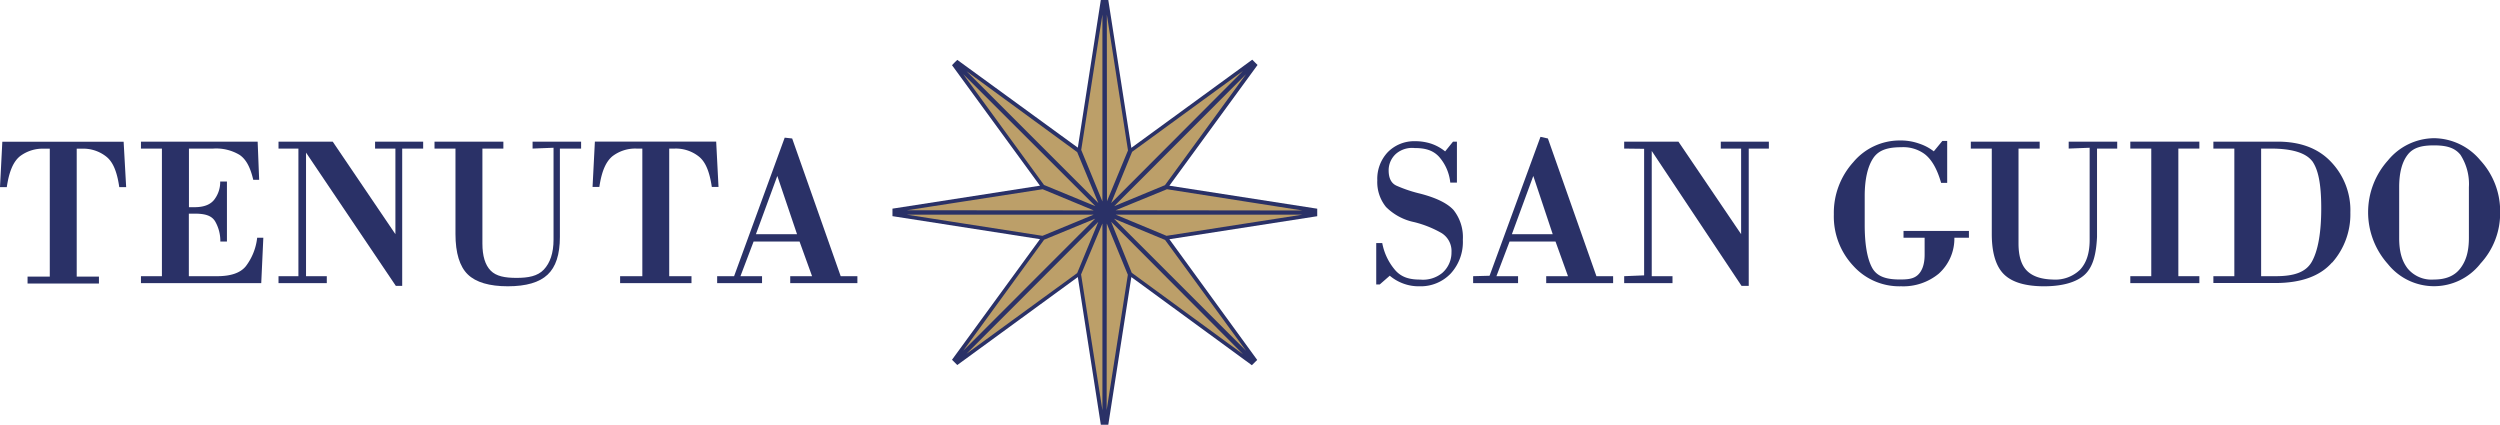
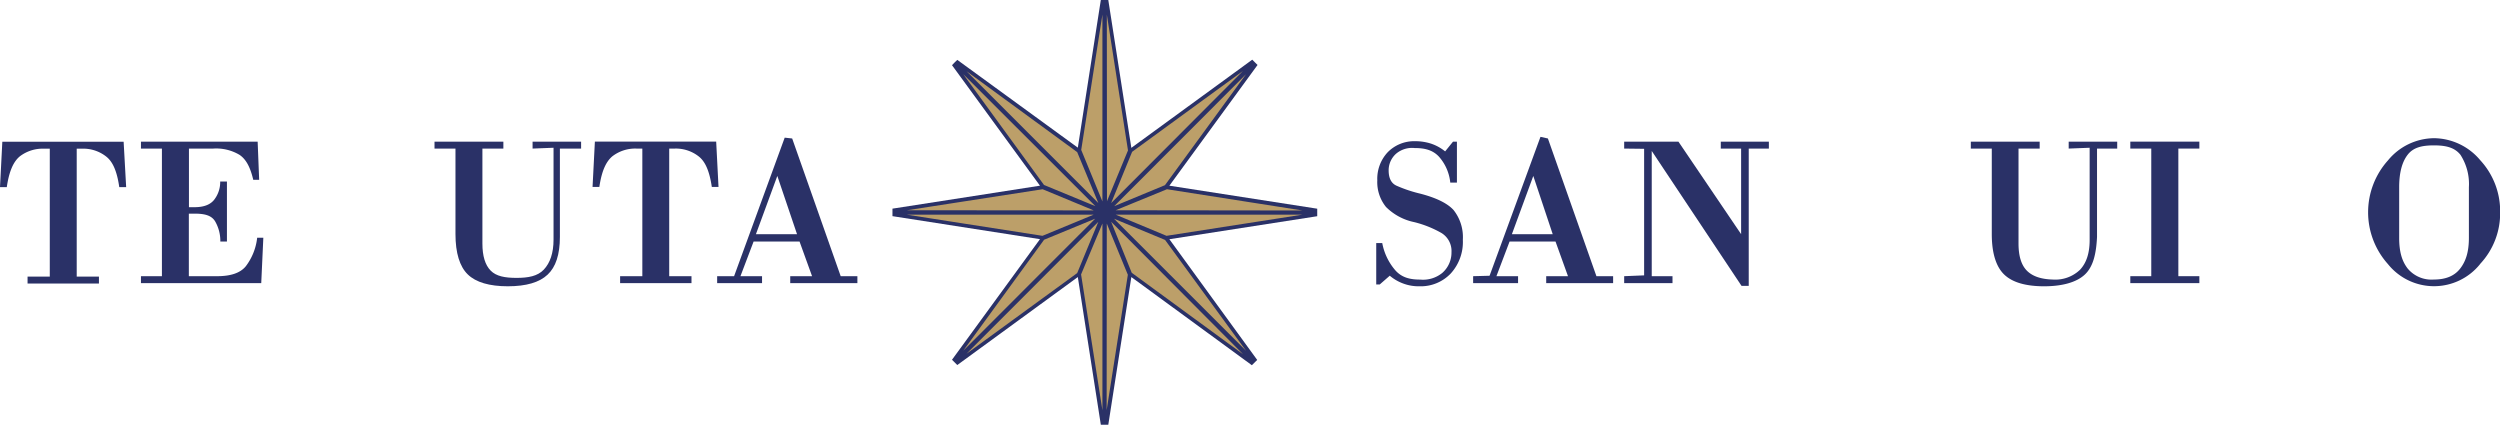
<svg xmlns="http://www.w3.org/2000/svg" viewBox="0 0 515.23 87.57">
  <defs>
    <style>.cls-1{fill:#2a3167;}.cls-2{fill:#bc9f69;}</style>
  </defs>
  <g id="Livello_2" data-name="Livello 2">
    <g id="Livello_1-2" data-name="Livello 1">
      <path class="cls-1" d="M299,56.35A8.53,8.53,0,0,1,292.54,59a9,9,0,0,1-3.3-.55,9.19,9.19,0,0,1-2.82-1.63l-2.06,1.8h-.73V50.09h1.24a11.91,11.91,0,0,0,2.62,5.53c1.31,1.54,3,2,5.18,2a6.26,6.26,0,0,0,4.58-1.38A5.57,5.57,0,0,0,299.14,52a4.35,4.35,0,0,0-2.1-4,22,22,0,0,0-5.57-2.22,11.52,11.52,0,0,1-5.83-3.13,8.14,8.14,0,0,1-1.79-5.49A8,8,0,0,1,286,31.37a7.62,7.62,0,0,1,5.61-2.27,10.58,10.58,0,0,1,3.34.51,9.28,9.28,0,0,1,2.88,1.59l1.62-2h.81v8.43h-1.37a9.47,9.47,0,0,0-2.35-5.36c-1.32-1.4-3-1.76-5-1.76a5.11,5.11,0,0,0-3.76,1.12,4.55,4.55,0,0,0-1.59,3.47c0,1.63.54,2.68,1.62,3.17a28,28,0,0,0,4.85,1.63c3.34.86,5.64,2,6.9,3.38a9,9,0,0,1,1.92,6.13A9.62,9.62,0,0,1,299,56.35" />
      <path class="cls-1" d="M316,36.26l-4.41,12H320Zm2.66,22.09V56.92h4.49l-2.57-7.14h-9.47l-2.71,7.14h4.46v1.43h-9.26V56.92l3.39-.09L317.48,28.2l1.53.34,10,28.38h3.44v1.43Z" />
      <polygon class="cls-1" points="360.4 30.62 360.4 58.92 358.92 58.92 340.41 31.11 340.41 56.92 344.69 56.92 344.69 58.35 334.73 58.35 334.73 56.92 338.84 56.75 338.84 30.67 334.73 30.62 334.73 29.19 345.91 29.19 358.83 48.26 358.83 30.62 354.64 30.62 354.64 29.19 364.55 29.19 364.55 30.62 360.4 30.62" />
-       <path class="cls-1" d="M402.78,49a9.7,9.7,0,0,1-3.23,7.41A11.47,11.47,0,0,1,391.8,59a12.77,12.77,0,0,1-9.86-4.22,14.86,14.86,0,0,1-4-10.59,15.57,15.57,0,0,1,4-10.76,12.47,12.47,0,0,1,9.6-4.48,11.4,11.4,0,0,1,4,.65,10,10,0,0,1,3,1.59l1.76-2.14h1v8.64h-1.25c-.83-2.92-2-4.92-3.48-6a7.44,7.44,0,0,0-4.7-1.35c-2.72,0-4.66.53-5.81,2.25s-1.76,4.37-1.76,7.84V46.3q0,6,1.5,8.83c1,1.87,2.92,2.47,5.73,2.47,1.52,0,2.74-.08,3.66-.88s1.46-2.21,1.46-4.22V49h-4.35v-1.4h13.48V49Z" />
      <path class="cls-1" d="M432.18,30.62V48.83c-.17,3.61-.84,6.2-2.53,7.77s-4.59,2.4-8.38,2.4-6.56-.81-8.24-2.44-2.54-4.44-2.54-8.33V30.62h-4.32V29.19h14.19v1.43H416V50.19q0,3.84,1.71,5.58t5.32,1.84a7.36,7.36,0,0,0,5.63-2c1.32-1.4,2-3.4,2-6.16V30.45l-4.32.17V29.19h10v1.43Z" />
      <polygon class="cls-1" points="439.04 58.35 439.04 56.92 443.36 56.92 443.36 30.62 439.04 30.62 439.04 29.19 453.27 29.19 453.27 30.62 448.94 30.62 448.94 56.92 453.27 56.92 453.27 58.35 439.04 58.35" />
-       <path class="cls-1" d="M476.51,33.19q-2-2.56-8.51-2.57h-2v26.3h3c3.72,0,6.21-.77,7.46-3s1.93-5.91,1.93-11-.63-8-1.88-9.75m4.1,20.93q-3.71,4.23-11.74,4.23H456.16V56.92h4.32V30.62h-4.32V29.19h13.23q7.07,0,11,4.15a14.42,14.42,0,0,1,4,10.47,15,15,0,0,1-3.75,10.31" />
      <path class="cls-1" d="M508.82,38.58a11.12,11.12,0,0,0-1.75-6.69c-1.22-1.51-3-1.93-5.46-1.93s-4.24.42-5.41,1.93-1.75,3.74-1.75,6.69V49c0,2.94.59,4.83,1.75,6.34a6.39,6.39,0,0,0,5.41,2.27c2.45,0,4.25-.75,5.42-2.27s1.79-3.43,1.79-6.34Zm2.31,15.84a12.17,12.17,0,0,1-19,0,16,16,0,0,1,0-21.35,12.43,12.43,0,0,1,9.51-4.59,12.59,12.59,0,0,1,9.52,4.54,15.48,15.48,0,0,1,4.1,10.7,15.3,15.3,0,0,1-4.1,10.65" />
      <path class="cls-1" d="M24.58,38.56c-.49-3.41-1.39-5.28-2.7-6.3a7.63,7.63,0,0,0-4.94-1.62H15.81V57h4.58v1.43H5.68V57h4.58V30.64H9A7.77,7.77,0,0,0,4.1,32.21c-1.31,1.08-2.21,3-2.7,6.35H0l.48-9.35h25L26,38.56Z" />
      <path class="cls-1" d="M53.84,58.35H29.05V56.92h4.32V30.62H29.05V29.19H53.1l.31,7.86H52.19c-.65-2.8-1.58-4.28-2.8-5.12a9.38,9.38,0,0,0-5.45-1.31h-5V42.7H40.1c2.21,0,3.49-.7,4.19-1.74a5.91,5.91,0,0,0,1.09-3.55l1.39,0V49.78l-1.36,0a8.09,8.09,0,0,0-1.08-4.17c-.72-1.16-2-1.58-4.23-1.58H38.92V56.92h5.84c2.83,0,4.79-.68,5.9-2.05A11.84,11.84,0,0,0,53,49h1.27Z" />
-       <polygon class="cls-1" points="82.89 30.62 82.89 58.92 81.58 58.92 63.07 31.45 63.07 56.92 67.35 56.92 67.35 58.35 57.4 58.35 57.4 56.92 61.5 56.92 61.5 30.63 57.4 30.62 57.4 29.19 68.57 29.19 81.49 48.26 81.49 30.62 77.3 30.62 77.3 29.19 87.21 29.19 87.21 30.62 82.89 30.62" />
      <path class="cls-1" d="M115.39,30.62V48.83q0,5.41-2.53,7.77c-1.68,1.6-4.42,2.4-8.2,2.4s-6.57-.81-8.25-2.44-2.54-4.44-2.54-8.33V30.62H89.55V29.19h14.19v1.43H99.42V50.19c0,2.56.56,4.42,1.7,5.58s2.91,1.5,5.33,1.5,4.35-.35,5.63-1.71,2-3.4,2-6.16V30.45l-4.32.17V29.19h10v1.43Z" />
      <path class="cls-1" d="M146.7,38.53c-.5-3.4-1.4-5.28-2.71-6.3a7.65,7.65,0,0,0-4.93-1.61h-1.14v26.3h4.59v1.43H127.8V56.92h4.58V30.62h-1.22a7.72,7.72,0,0,0-4.93,1.57c-1.31,1.08-2.22,3-2.71,6.34h-1.4l.48-9.34h25l.48,9.34Z" />
      <path class="cls-1" d="M160.2,36.26l-4.41,12h8.47Zm2.66,22.09V56.92h4.5l-2.58-7.14h-9.47l-2.71,7.14h4.45v1.43H147.8V56.92h3.49l10.43-28.55,1.54.17,10,28.38h3.44v1.43Z" />
      <path class="cls-1" d="M271.47,43.78c0-.26,0-.51,0-.77L241,38.27l18.17-24.88c-.36-.37-.72-.73-1.09-1.09L233.16,30.47,228.41,0c-.24,0-.48,0-.73,0s-.41,0-.62,0h-.19l-4.74,30.43L197.29,12.34c-.38.35-.73.72-1.09,1.09l18.13,24.84L183.93,43c0,.26,0,.51,0,.77s0,.52,0,.78l30.4,4.74L196.2,74.14c.36.37.72.73,1.09,1.09L222.13,57.1l4.74,30.43c.28,0,.54,0,.81,0s.49,0,.73,0l4.75-30.43L258,75.27c.38-.36.74-.72,1.1-1.09L241,49.3l30.47-4.74c0-.26,0-.51,0-.78" />
      <path class="cls-2" d="M228.11,3l4.36,28-4.33,10.47Zm-5.28,27.9L227.2,3l0,38.52ZM199.2,14.68,222,31.35l4.36,10.49Zm34.12,16.61,22.83-16.65L229,41.85Zm23.48-16L240.09,38.16l-10.46,4.33ZM215.16,38.12,198.51,15.28l27.24,27.21Zm-28.23,5.21L214.88,39l10.52,4.36Zm43,0L240.5,39l27.95,4.38Zm0,.91h38.48l-28,4.36Zm-43.06,0H225.4L214.85,48.6Zm28.31,5.17,10.53-4.34L198.52,72.28Zm14.41-4.33,10.52,4.37L256.81,72.3Zm-3.24.65L222,56.28,199.18,72.91Zm6.89,10.49L229,45.71,256.18,73Zm-5.14-10.14,4.34,10.55-4.37,27.91Zm-5.3,10.48,4.4-10.5,0,38.5Z" />
    </g>
  </g>
</svg>